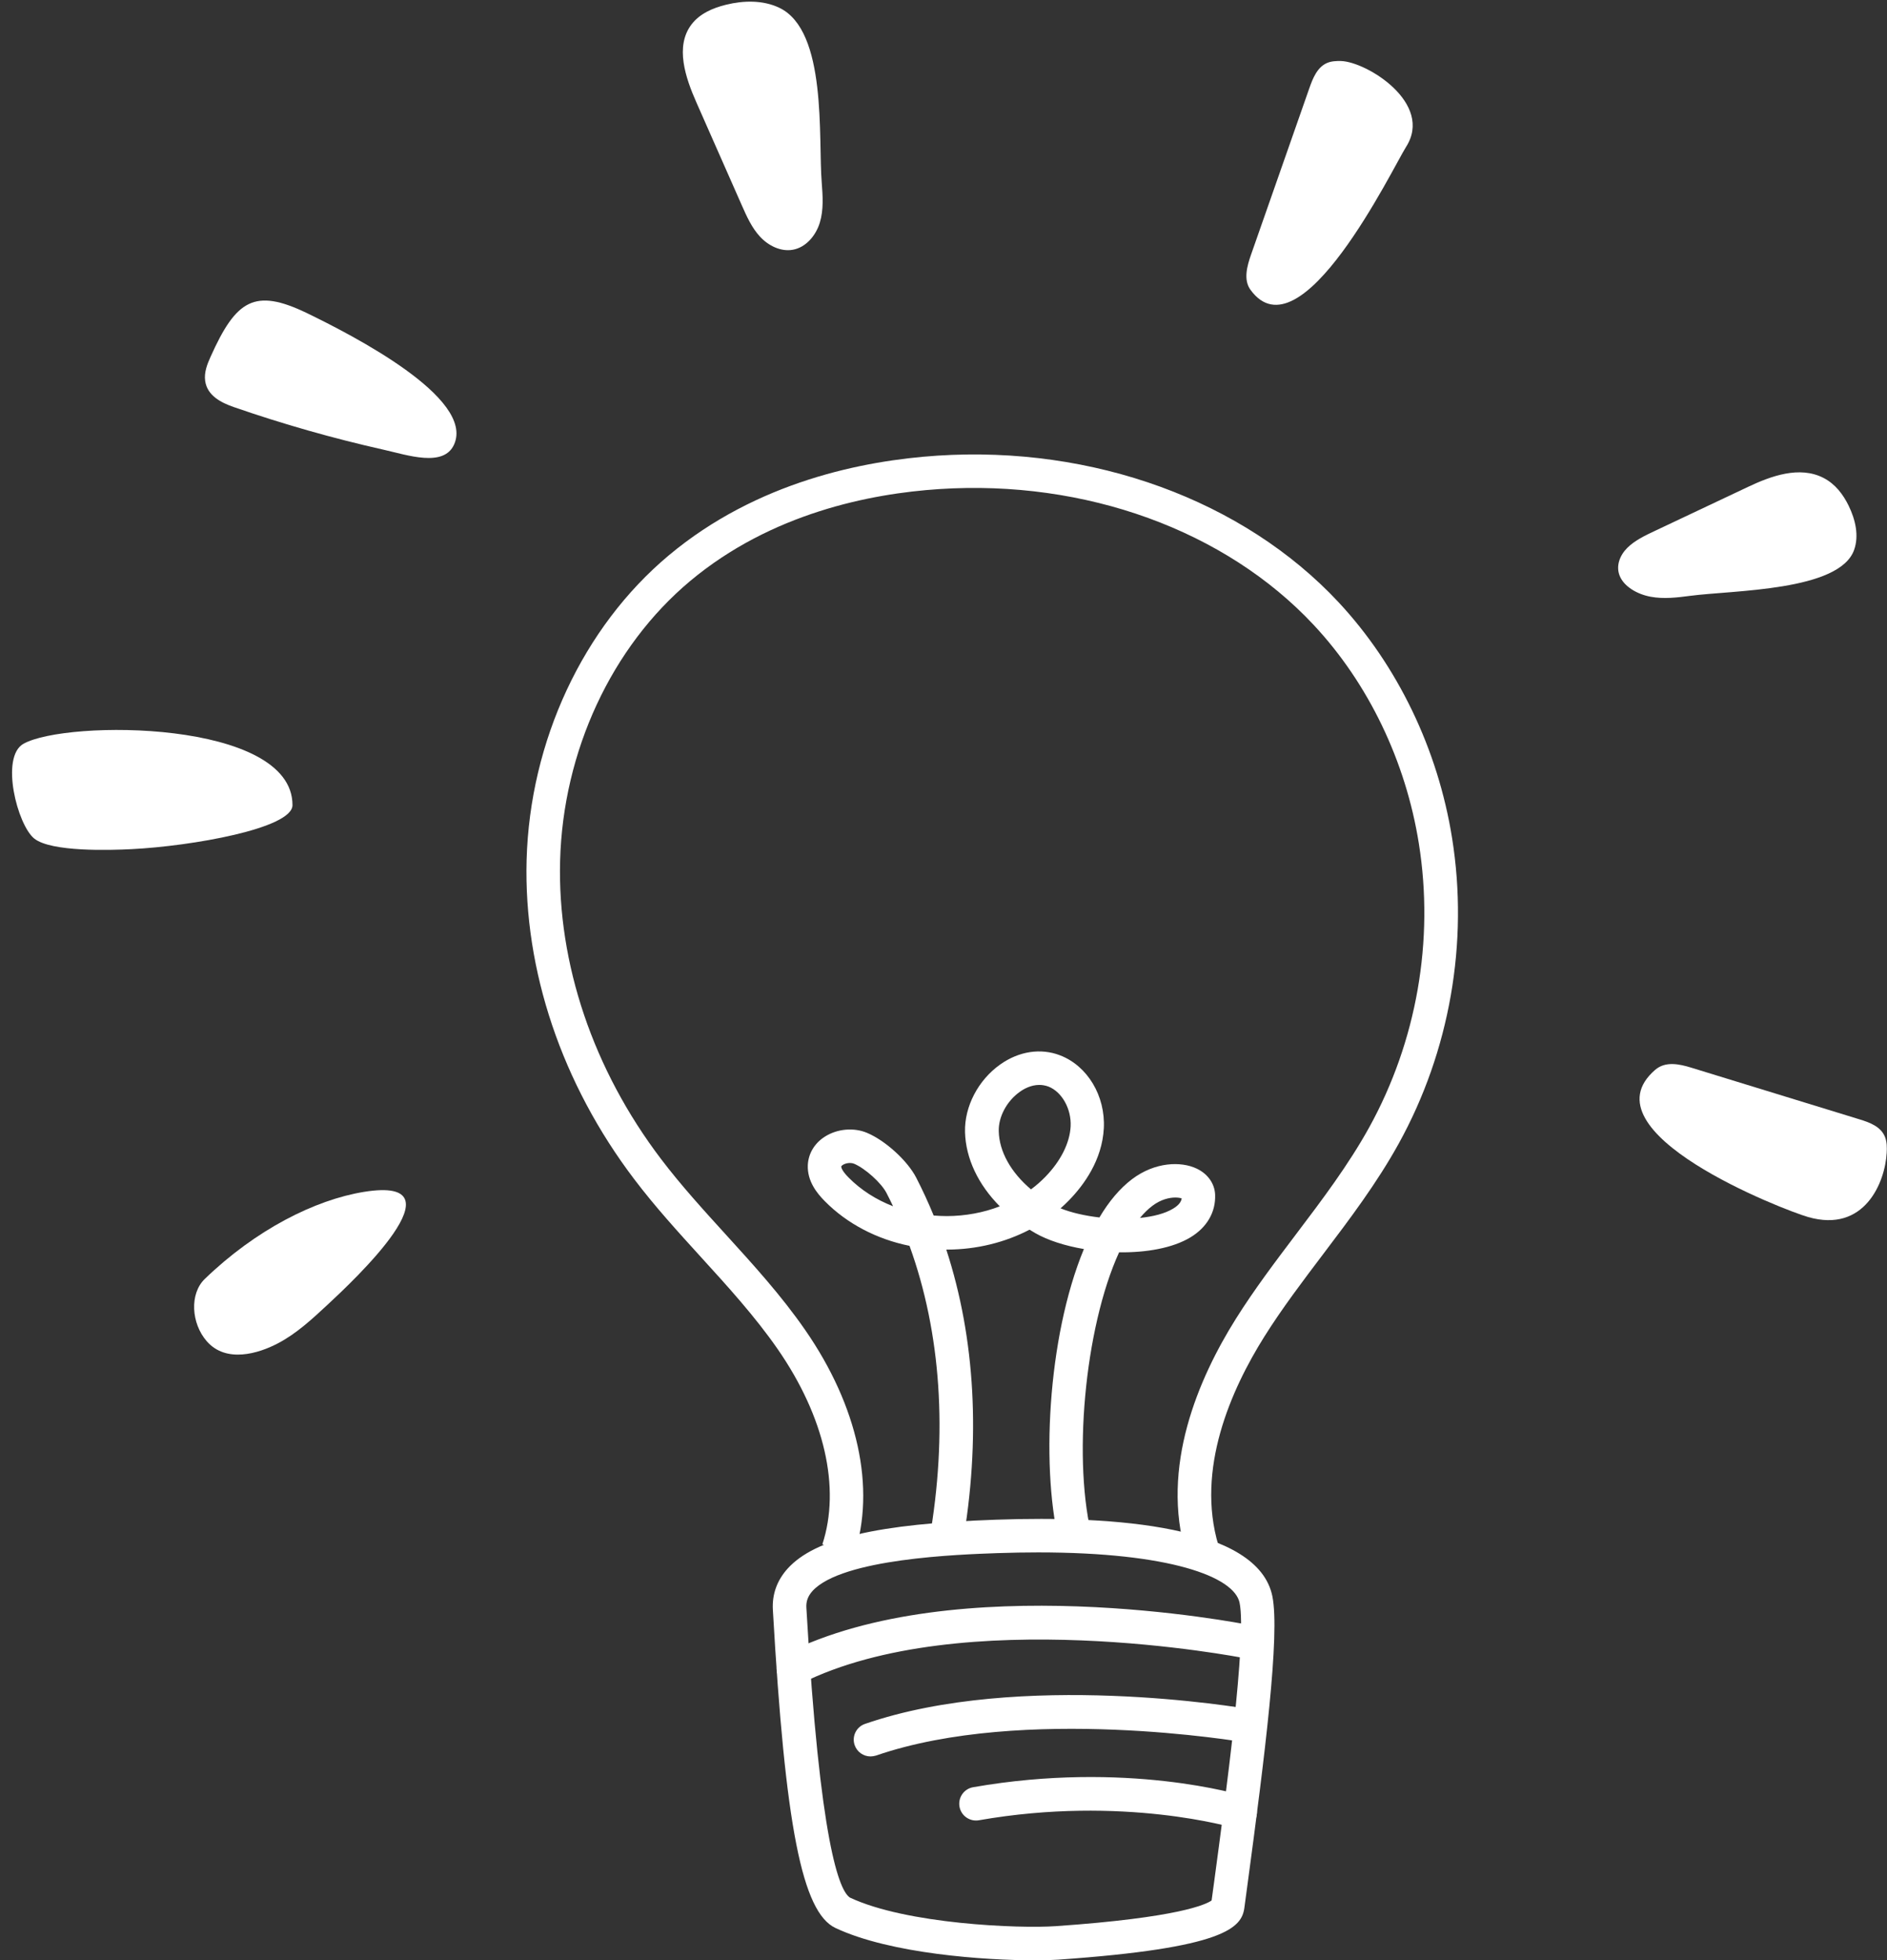
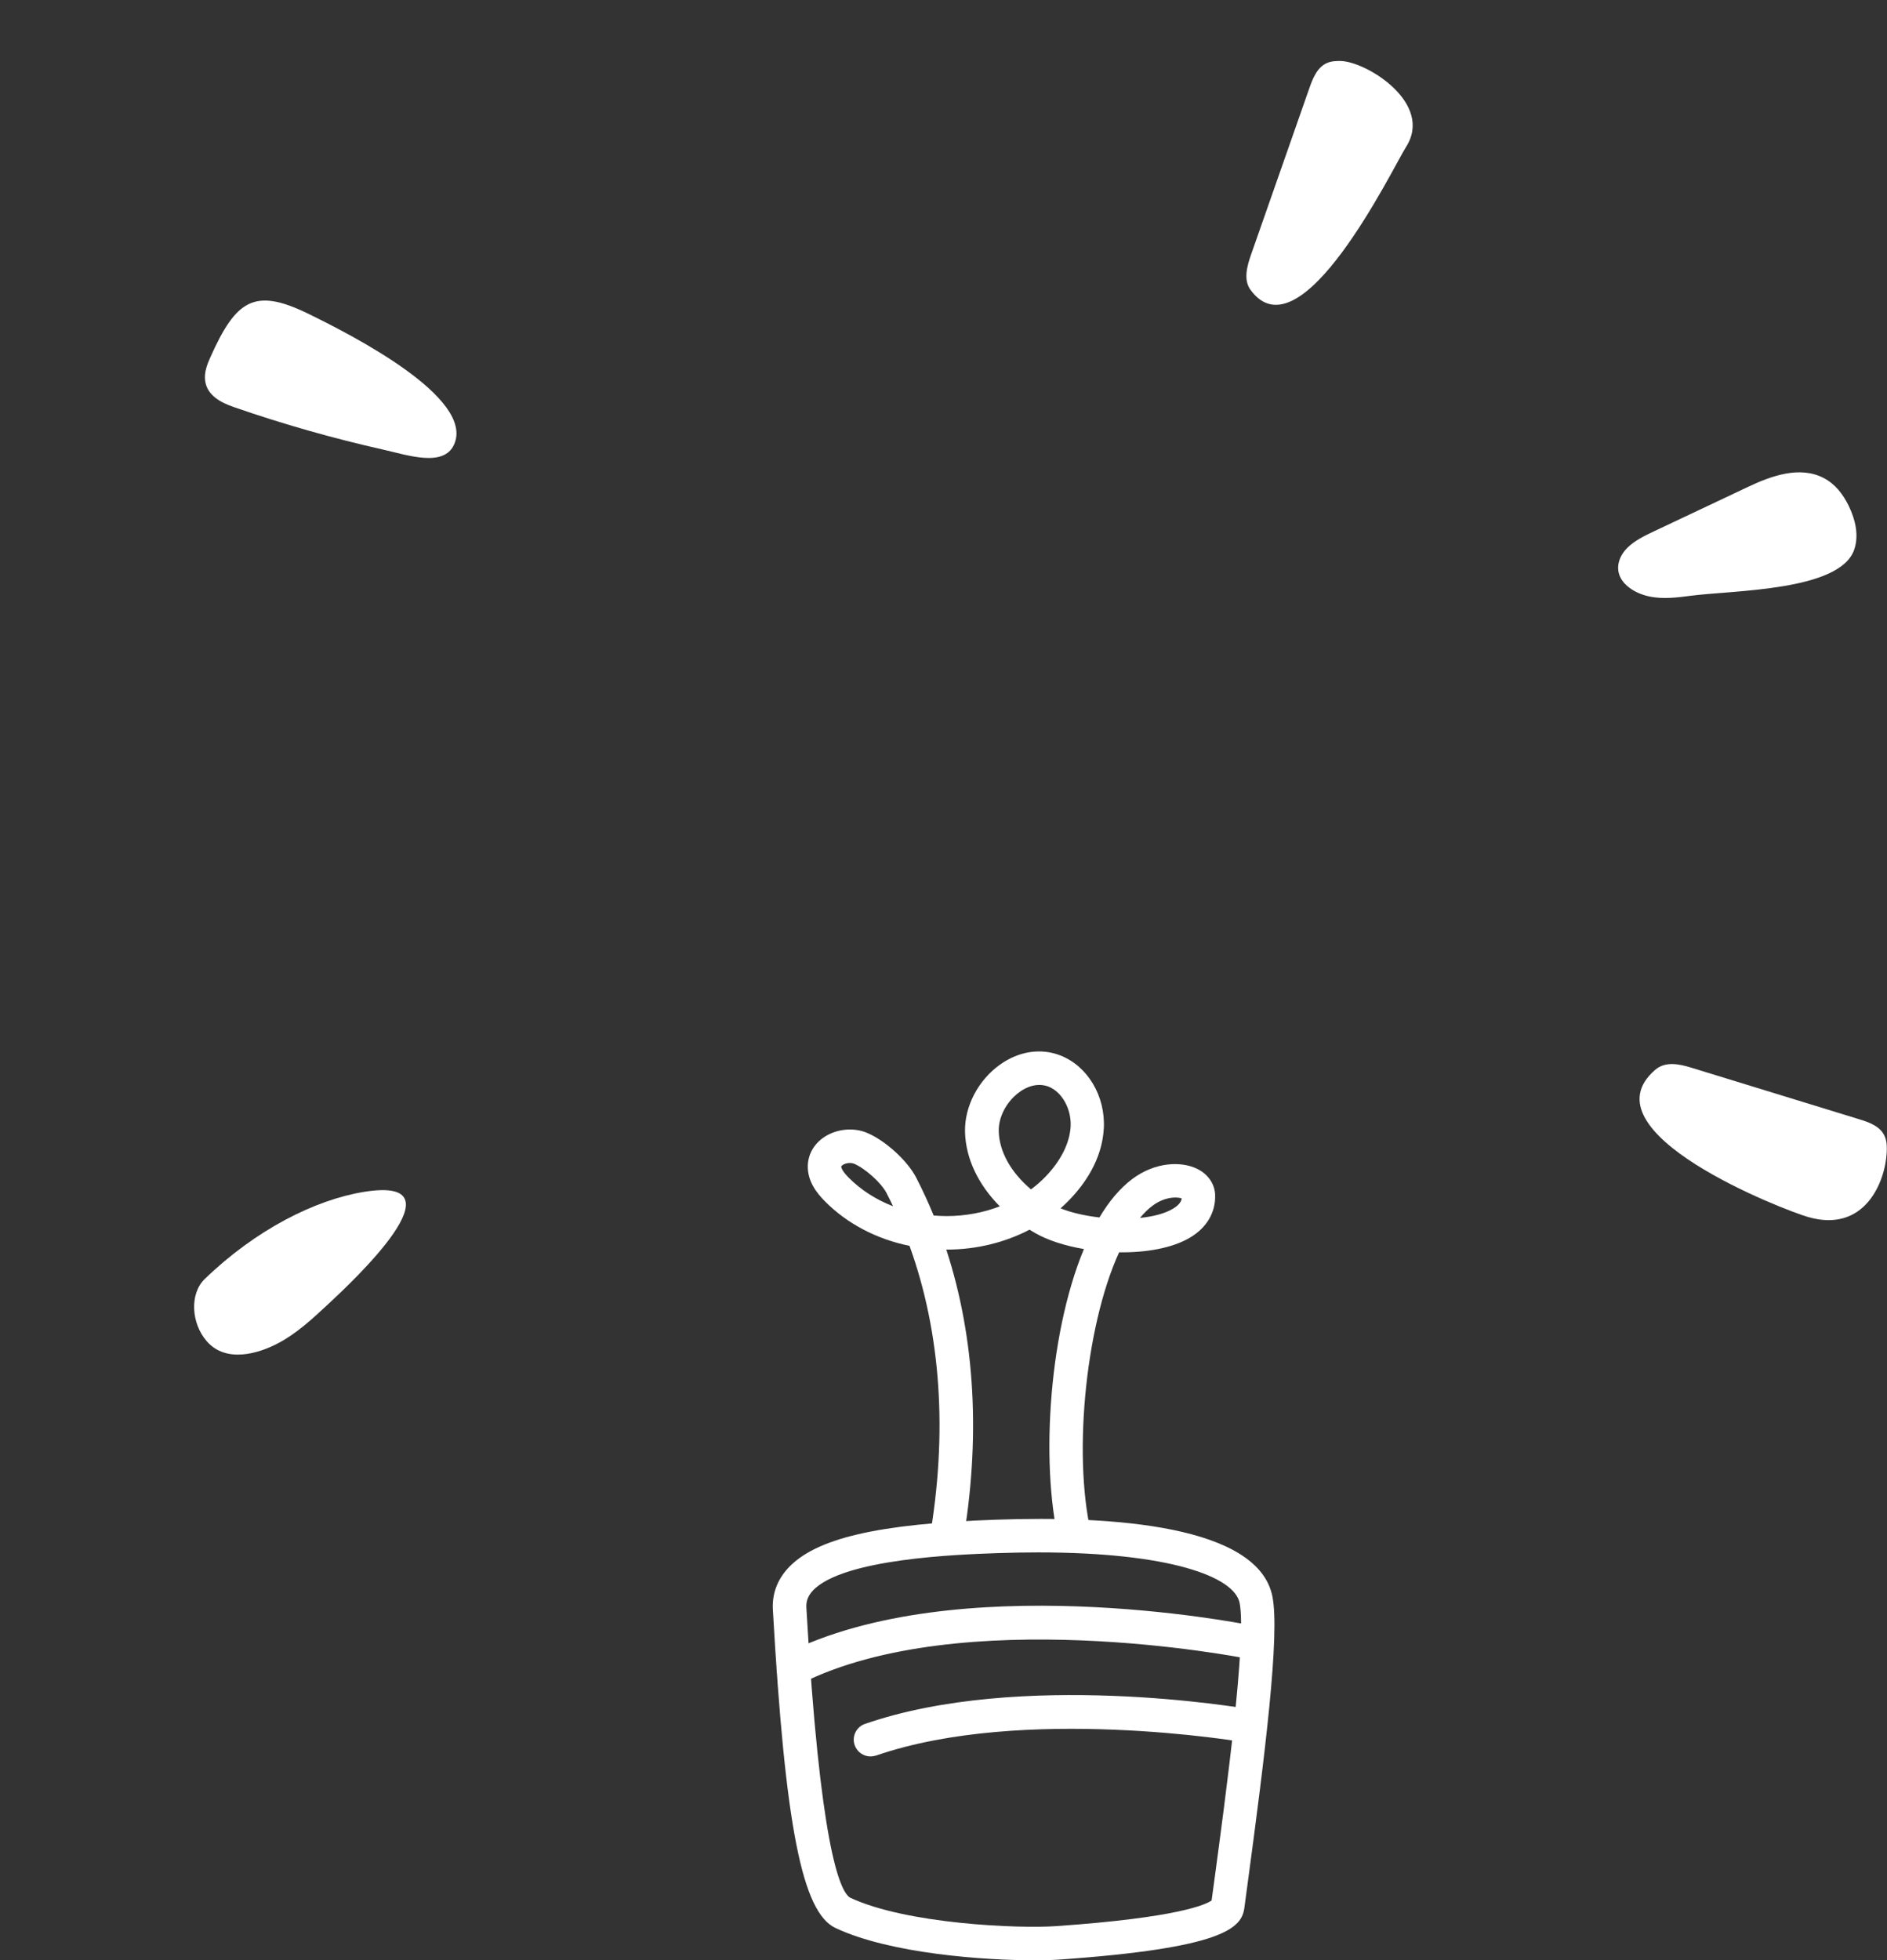
<svg xmlns="http://www.w3.org/2000/svg" fill="#ffffff" height="2451" preserveAspectRatio="xMidYMid meet" version="1" viewBox="62.6 23.5 2360.0 2451.0" width="2360" zoomAndPan="magnify">
  <rect x="62.6" y="23.5" width="2360.0" height="2451.0" fill="#333333" stroke="none" />
  <g>
    <g id="change1_1">
      <path d="M1356.7,2474.5c-62.1,0-180.3-8-249.2-40.4c-41.7-19.6-62.9-127.4-78.3-397.8c-1.1-19.5,5.2-36.9,18.6-51.7 c34.3-37.6,112.3-55.9,260.6-61l0,0c147.6-5.2,327.5,7.4,345.5,95.7c9.7,47.8-9.3,198.9-31.4,362.7l-3.6,26.8 c-3.3,24.9-24.1,50.4-233,64.9C1378.8,2474.2,1368.8,2474.5,1356.7,2474.5z M1361,1964.5c-16.2,0-33.3,0.3-51.1,0.9l0,0 c-48,1.7-194,6.7-231.1,47.3c-5.7,6.3-8.2,13-7.7,21c16.9,295.8,41.4,354,54.5,362.4c70.6,33.2,210.9,38.9,257.5,35.7 c154.2-10.7,188.1-27.3,194.8-32.1l3.2-23.4c14.3-106.2,41-303.9,31.8-348.8C1606.2,1994.9,1525.6,1964.5,1361,1964.5z M1309.2,1944.5L1309.2,1944.5L1309.2,1944.5z" />
    </g>
    <g id="change1_7">
      <path d="M1054.8,2130.8c-7.7,0-15.1-4.2-18.7-11.6c-5.2-10.3-1-22.9,9.3-28.1c213.6-107.2,566.2-38.5,581.1-35.6 c11.4,2.3,18.7,13.3,16.4,24.6c-2.3,11.3-13.3,18.7-24.6,16.5c-3.5-0.7-353.4-68.8-554.1,31.9 C1061.1,2130.1,1057.9,2130.8,1054.8,2130.8z" />
    </g>
    <g id="change1_6">
      <path d="M1151.3,2219.6c-8.7,0-16.8-5.5-19.8-14.1c-3.8-10.9,2-22.9,13-26.6c194.4-67.1,469.8-20.3,481.5-18.3 c11.4,2,19,12.8,17.1,24.2c-2,11.4-12.9,19.1-24.2,17.1c-2.8-0.5-276.5-46.9-460.6,16.6 C1155.8,2219.2,1153.5,2219.6,1151.3,2219.6z" />
    </g>
    <g id="change1_12">
-       <path d="M1613.7,2310.3c-2,0-4.1-0.3-6.2-0.9c-2.3-0.7-140.3-41.6-320.6-10c-11.4,2-22.3-5.6-24.3-17s5.6-22.3,17-24.3 c191.4-33.5,334.2,9.4,340.2,11.3c11.1,3.4,17.3,15.1,13.9,26.2C1630.9,2304.5,1622.6,2310.3,1613.7,2310.3z" />
-     </g>
+       </g>
    <g id="change1_9">
-       <path d="M1546.2,1967.6c-32.9-109.9,15.6-221.1,62-295.1c23.3-37.1,49.9-72.2,75.6-106.2c32.2-42.5,65.4-86.5,91.2-133.2 c59.4-107.6,81.5-233.6,62.1-354.9c-16.4-103-63.1-200.1-131.4-273.2c-110.6-118.4-285.6-181.9-468.3-170 c-86.2,5.6-210.3,30.2-311.7,115c-98.2,82.2-159,212.9-162.6,349.8c-3.4,128.7,41.4,261.1,126.2,372.8 c24.8,32.7,53.2,63.9,80.7,94.1c34.3,37.7,69.8,76.6,99.6,119.7c66.1,95.4,88.5,197.8,61.3,281l-39.8-13 c23.1-70.6,2.7-159.6-55.9-244.1c-28.3-40.8-62.8-78.7-96.2-115.3c-28.1-30.9-57.2-62.8-83.1-97 c-90.5-119.2-138.4-261-134.7-399.2C725.3,950,791.7,807.7,899,717.9c110.1-92.1,243.4-118.6,335.9-124.7 c195-12.7,382.6,55.7,501.7,183.2c73.9,79.2,124.4,184,142.1,295.2c20.8,130.5-2.9,266.1-66.8,381.8 c-27.3,49.4-61.4,94.5-94.5,138.2c-25.2,33.3-51.3,67.7-73.6,103.2c-41.8,66.6-85.7,165.9-57.4,260.8L1546.2,1967.6z" />
-     </g>
+       </g>
    <g id="change1_5">
      <path d="M1389.1,1959.6c-25.4-94.1-16.8-263.8,29.1-374.4c-23.6-4-45.1-10.9-60.8-19.9c-2.5-1.4-4.9-2.9-7.2-4.3 c-30.7,16-66.2,24.8-103,24.9c-0.4,0-0.7,0-1.1,0c36.3,111.2,43.3,237.5,20,370.5l-41.3-7.2c23.3-133.4,14.7-259.1-24.7-368 c-41-8.3-78.2-27.7-106-55.9c-9.6-9.7-22.1-24.9-21.2-45.2c0.7-14.4,8.5-27.4,21.6-35.6c15.4-9.7,36-11.5,52.4-4.6 c23.1,9.7,50.7,34.9,61.6,56.1c7.9,15.4,15.2,31.2,21.8,47.3c5.5,0.5,10.9,0.6,16.5,0.7c23.2-0.1,45.8-4.3,66.2-12.2 c-27-27.2-42.6-59.8-43.5-92.9c-0.8-31.9,16.5-65.1,44.2-84.6c23.4-16.5,50.6-20.6,74.7-11.3c34.3,13.2,56.8,50.7,54.7,91.2 c-2.1,39.7-24.9,71-43.7,90.2c-3.3,3.4-6.8,6.7-10.4,9.9c13.4,5.4,30.5,9.3,48.6,11.4c11.8-19.9,25.4-36.2,40.7-47.8 c29-21.9,61.6-22.5,80.9-13.3c14,6.6,22.6,18.9,23.1,32.7c0.8,21.8-10.2,40.8-30.9,53.3c-22.4,13.5-55.3,19.1-89.2,18.7 c-43.4,94.9-58.6,264.1-32.9,359.4L1389.1,1959.6z M1532.6,1520.8c-7.5,0-18.1,2.3-28.8,10.4c-5.4,4.1-10.5,9.1-15.5,15.1 c16.5-1.7,31.3-5.4,41.6-11.7c8-4.8,10.1-9.4,10.6-12.7C1538.8,1521.3,1536,1520.8,1532.6,1520.8z M1125.6,1477.6 c-3.1,0-6.3,0.8-8.8,2.3c-1.2,0.8-2.1,1.7-2.1,2.1c0,1,0.5,5,9.2,13.8c15.3,15.5,34.4,27.7,55.6,35.9c-2.6-5.6-5.4-11.1-8.2-16.6 c-6.5-12.6-26.6-30.7-40.6-36.6C1129.2,1477.9,1127.5,1477.6,1125.6,1477.6z M1362.4,1380c-10.3,0-19.2,4.9-24.3,8.6 c-16.3,11.5-26.9,31.3-26.4,49.3c0.6,25.6,15.3,51.5,40.3,72.7c6.4-4.7,12.3-9.9,17.8-15.5c19.4-19.9,30.7-42.4,31.8-63.2 c1.1-21.9-10.9-43.3-27.9-49.9C1369.7,1380.6,1366,1380,1362.4,1380z" />
    </g>
    <g id="change1_13">
      <path d="M2132.6,1361.2c12.9-11.2,30.4-7.3,45.1-2.8c70.2,21.6,140.5,43.2,210.7,64.7c12.8,3.9,26.9,9.1,31.9,22.5 c2.2,5.9,2.3,12.7,1.9,19.4c-2,36.8-27.7,100.4-98.2,80.2C2293.8,1536.6,2042.3,1439.4,2132.6,1361.2z" />
    </g>
    <g id="change1_4">
      <path d="M1626.5,385.8c-9-12.4-4.3-29.6,0.8-44.1c24.3-69.3,48.6-138.5,72.8-207.8c4.4-12.6,10-26.5,22.3-31.7 c5.4-2.3,11.5-2.5,17.3-2.4c32.5,1,116.2,52.9,81.4,107.4C1804.3,233.8,1689.3,472.4,1626.5,385.8z" />
    </g>
    <g id="change1_10">
-       <path d="M1090.3,251.8c1.3,16.8,2.5,34-2.4,50.1c-4.9,16.1-17.3,31-33.9,33.9c-15,2.6-30.4-5.1-40.8-16.3 c-10.4-11.2-16.7-25.4-22.9-39.4c-18.9-42.7-37.7-85.4-56.6-128.2c-13.9-31.4-27.1-70.4-6.3-97.8c10.2-13.5,26.8-20.7,43.3-24.7 c22-5.4,46.1-5.9,66.5,3.8C1097.5,61.9,1085.8,196.4,1090.3,251.8z" />
-     </g>
+       </g>
    <g id="change1_11">
      <path d="M2176.3,768.5c-16.2,2.1-32.8,4.2-49.4,1.1s-33.1-12.5-38.6-26.1c-5-12.3,0.1-25.6,9.4-34.9c9.3-9.3,22.2-15.5,34.8-21.4 c38.7-18.3,77.4-36.6,116.2-54.9c28.5-13.5,64.5-26.8,94.6-11.2c14.9,7.7,24.6,21,31.2,34.4c8.8,18,13.2,37.9,7,55.5 C2363.2,762.8,2229.8,761.4,2176.3,768.5z" />
    </g>
    <g id="change1_8">
      <path d="M630.5,579.3c-13,29-58.6,13.1-88.1,6.5c-63.2-14.2-125.9-32-187.6-53.4c-15.2-5.3-33-14-35.6-32.6 c-1.5-10.5,2.5-20.9,6.8-30.3c31.8-71,55-86,120.1-54.7C503.4,442.6,656.7,521,630.5,579.3z" />
    </g>
    <g id="change1_2">
-       <path d="M428.4,1030.2c-0.1,29.2-126.5,51.3-201.3,55c-27,1.4-100.3,3.6-121.5-13.1c-21.3-16.8-43-102-13.7-118.6 C145.4,923.3,428.6,923.3,428.4,1030.2z" />
-     </g>
+       </g>
    <g id="change1_3">
      <path d="M472.4,1654.7c-19.5,18.1-39.2,36.5-62.8,48.7c-23.6,12.3-64.1,24.9-88.4-2.9c-19.5-22.3-21.7-59.4-2.5-77.9 c63.7-61.5,137.6-98.9,199.2-108.9C645.7,1493.1,503.2,1626.1,472.4,1654.7z" />
    </g>
  </g>
</svg>